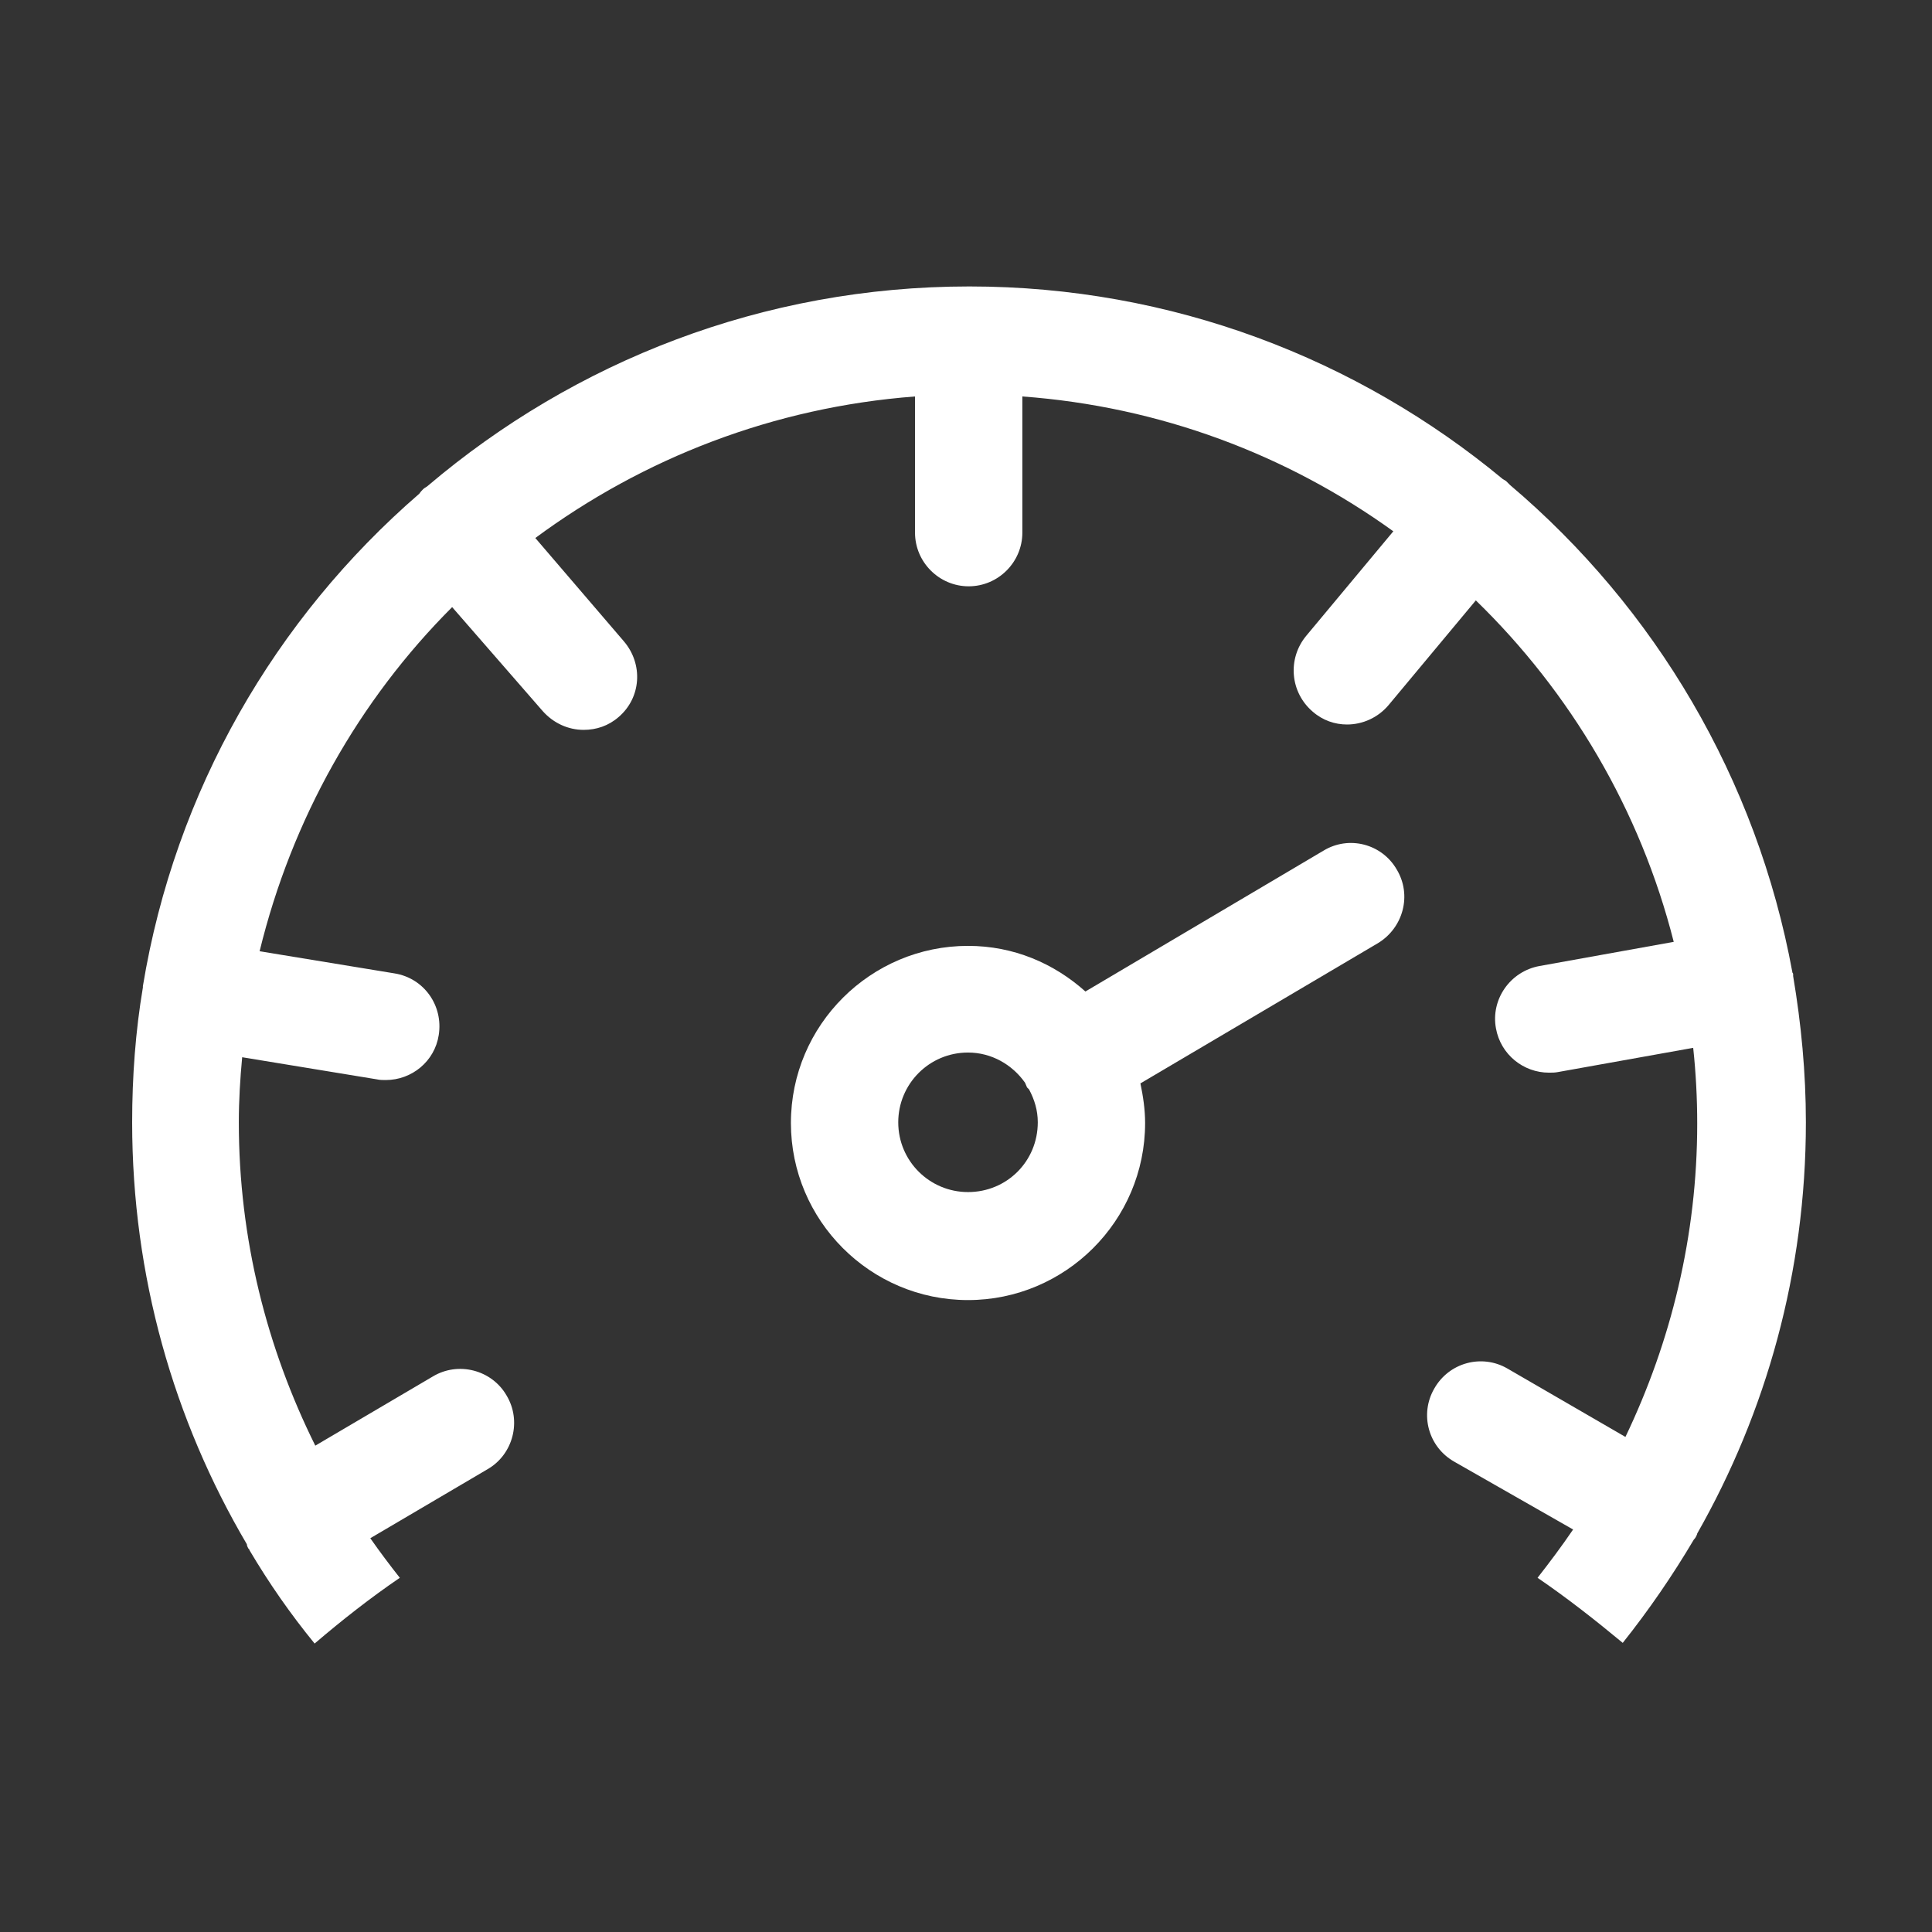
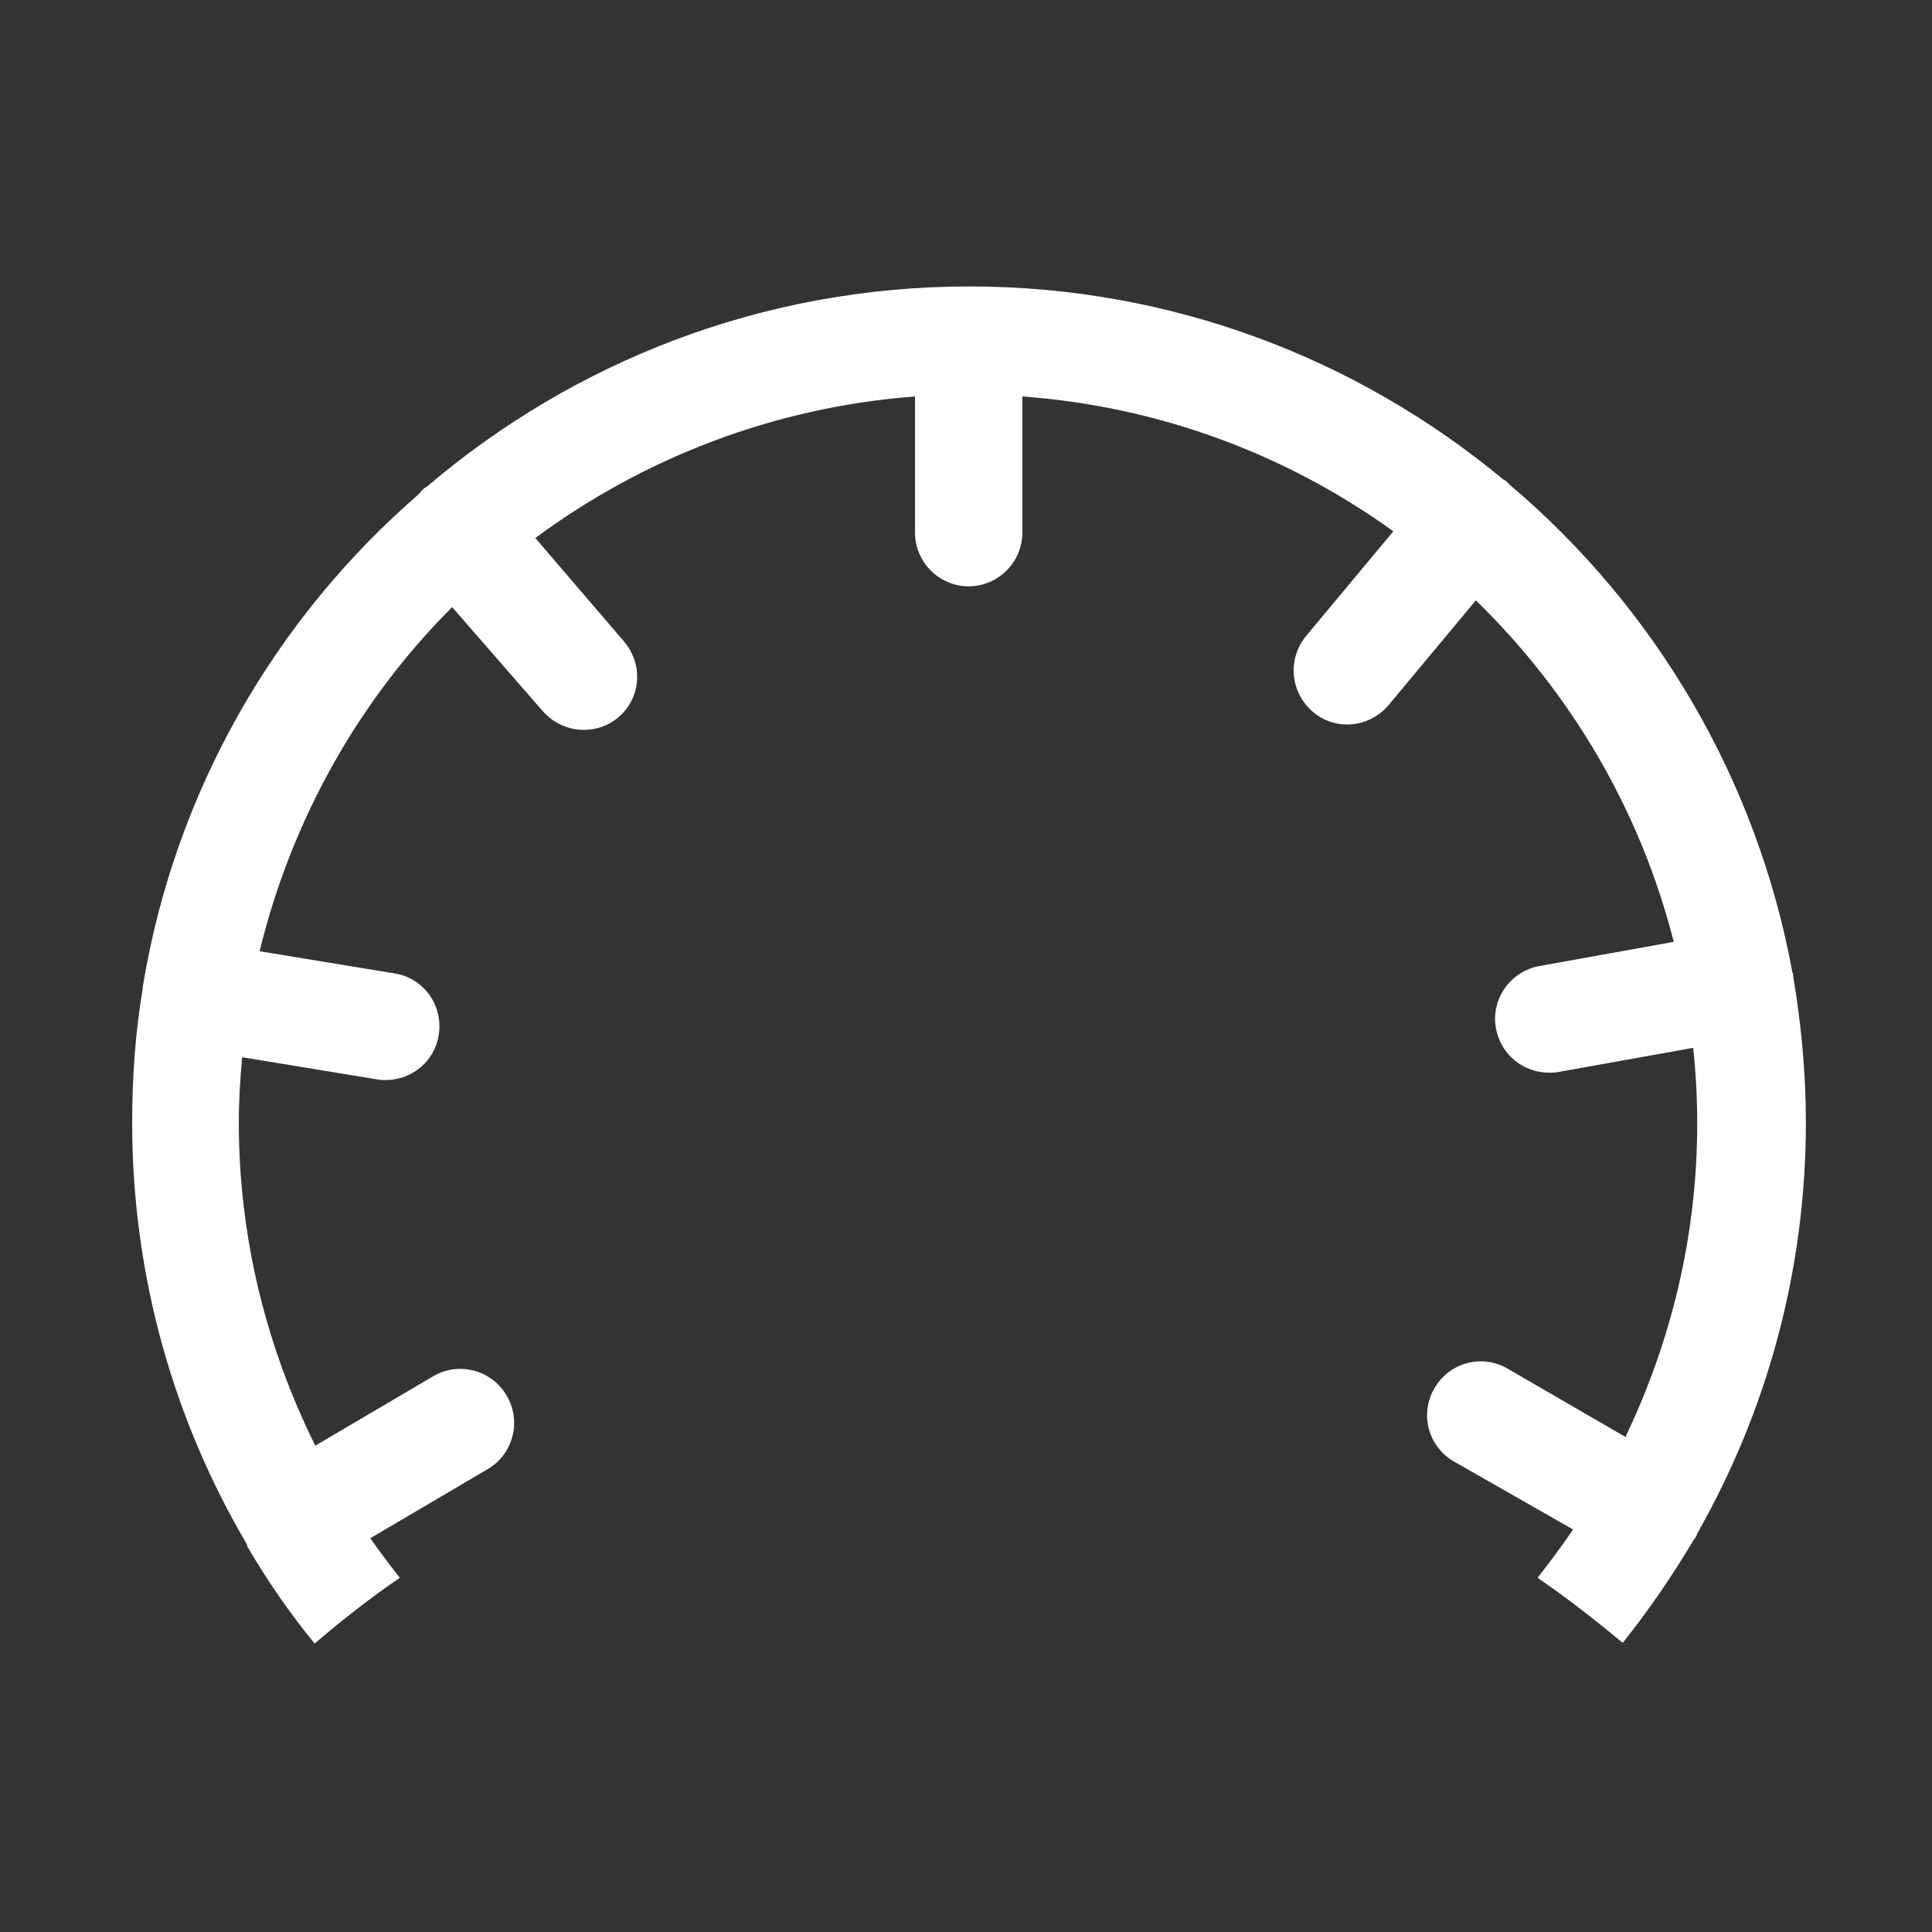
<svg xmlns="http://www.w3.org/2000/svg" version="1.1" id="Layer_1" x="0px" y="0px" viewBox="0 0 288 288" style="enable-background:new 0 0 288 288;" xml:space="preserve">
  <rect x="0" y="0" width="288" height="288" fill="#333333" stroke="none" />
  <style type="text/css">
	.st0{fill:#FFFFFF;}
</style>
  <g>
-     <path class="st0" d="M197.3,126.8l-35.5,21c-4.7-4.2-10.7-6.8-17.5-6.8c-14.5,0-26.4,11.8-26.4,26.4c0,14.5,11.8,26.4,26.4,26.4   c14.5,0,26.4-11.8,26.4-26.4c0-2-0.3-4-0.7-5.9l35.4-20.9c3.8-2.3,5.1-7.2,2.8-11C206,125.8,201.1,124.5,197.3,126.8z M144.3,177.7   c-5.7,0-10.4-4.6-10.4-10.4c0-5.7,4.6-10.4,10.4-10.4c3.5,0,6.6,1.8,8.5,4.5c0.1,0.2,0.2,0.5,0.3,0.7c0.1,0.1,0.2,0.2,0.3,0.3   c0.8,1.5,1.3,3.1,1.3,4.9C154.7,173.1,150.1,177.7,144.3,177.7z" />
    <path class="st0" d="M37,230.8c0.1,0.1,0.2,0.2,0.2,0.3c2.9,4.9,6.1,9.5,9.7,13.9c4.1-3.5,8.3-6.8,12.7-9.8c-1.5-1.9-3-3.9-4.4-5.9   L72.7,219c3.8-2.2,5.1-7.2,2.8-11c-2.2-3.8-7.2-5.1-11-2.8l-17.5,10.3c-7.2-14.5-11.4-30.8-11.4-48.2c0-3.3,0.2-6.5,0.5-9.7   l20.1,3.3c0.4,0.1,0.9,0.1,1.3,0.1c3.9,0,7.3-2.8,7.9-6.7c0.7-4.4-2.2-8.5-6.6-9.2l-20.1-3.3c4.8-19.7,14.8-37.4,28.7-51.3   L80.9,106c1.6,1.8,3.8,2.8,6.1,2.8c1.9,0,3.7-0.6,5.2-1.9c3.4-2.9,3.7-7.9,0.8-11.3L79.8,80.2c16.1-11.9,35.5-19.5,56.6-21.1v20.3   c0,4.4,3.6,8,8,8c4.4,0,8-3.6,8-8V59.1c20.5,1.5,39.5,8.7,55.3,20.1l-13,15.6c-2.8,3.4-2.4,8.4,1,11.3c1.5,1.3,3.3,1.9,5.1,1.9   c2.3,0,4.6-1,6.2-2.9l13-15.6c14.1,13.7,24.5,31.2,29.5,50.9l-20,3.6c-4.4,0.8-7.3,5-6.5,9.3c0.7,3.9,4.1,6.6,7.9,6.6   c0.5,0,0.9,0,1.4-0.1l20.1-3.6c0.4,3.7,0.6,7.5,0.6,11.3c0,16.7-3.9,32.5-10.7,46.7L224.7,204c-3.8-2.2-8.7-0.9-10.9,3   c-2.2,3.8-0.9,8.7,3,10.9l17.7,10.1c-1.7,2.5-3.5,4.9-5.3,7.2c4.4,3,8.6,6.3,12.7,9.7c3.9-4.9,7.4-10,10.6-15.4   c0.1-0.1,0.2-0.2,0.3-0.4c0.1-0.2,0.2-0.4,0.2-0.5c10.3-18.1,16.2-39,16.2-61.3c0-7.4-0.7-14.7-1.9-21.8c0-0.1,0-0.2,0-0.3   c0-0.1-0.1-0.2-0.1-0.2c-5.3-28.9-20.5-54.4-42.1-72.7c-0.2-0.2-0.4-0.4-0.6-0.6c-0.2-0.1-0.3-0.2-0.5-0.3   c-21.6-17.9-49.3-28.7-79.5-28.7c-30.8,0-58.9,11.2-80.7,29.7c-0.2,0.2-0.5,0.3-0.7,0.5c-0.2,0.2-0.4,0.4-0.6,0.7   C41,92.2,26.1,117.9,21.3,147c0,0.1,0,0.1,0,0.1c0,0,0,0.1,0,0.1c-1.1,6.5-1.6,13.3-1.6,20.1c0,22.9,6.2,44.4,17.1,62.9   C36.8,230.4,36.9,230.6,37,230.8z" />
  </g>
</svg>